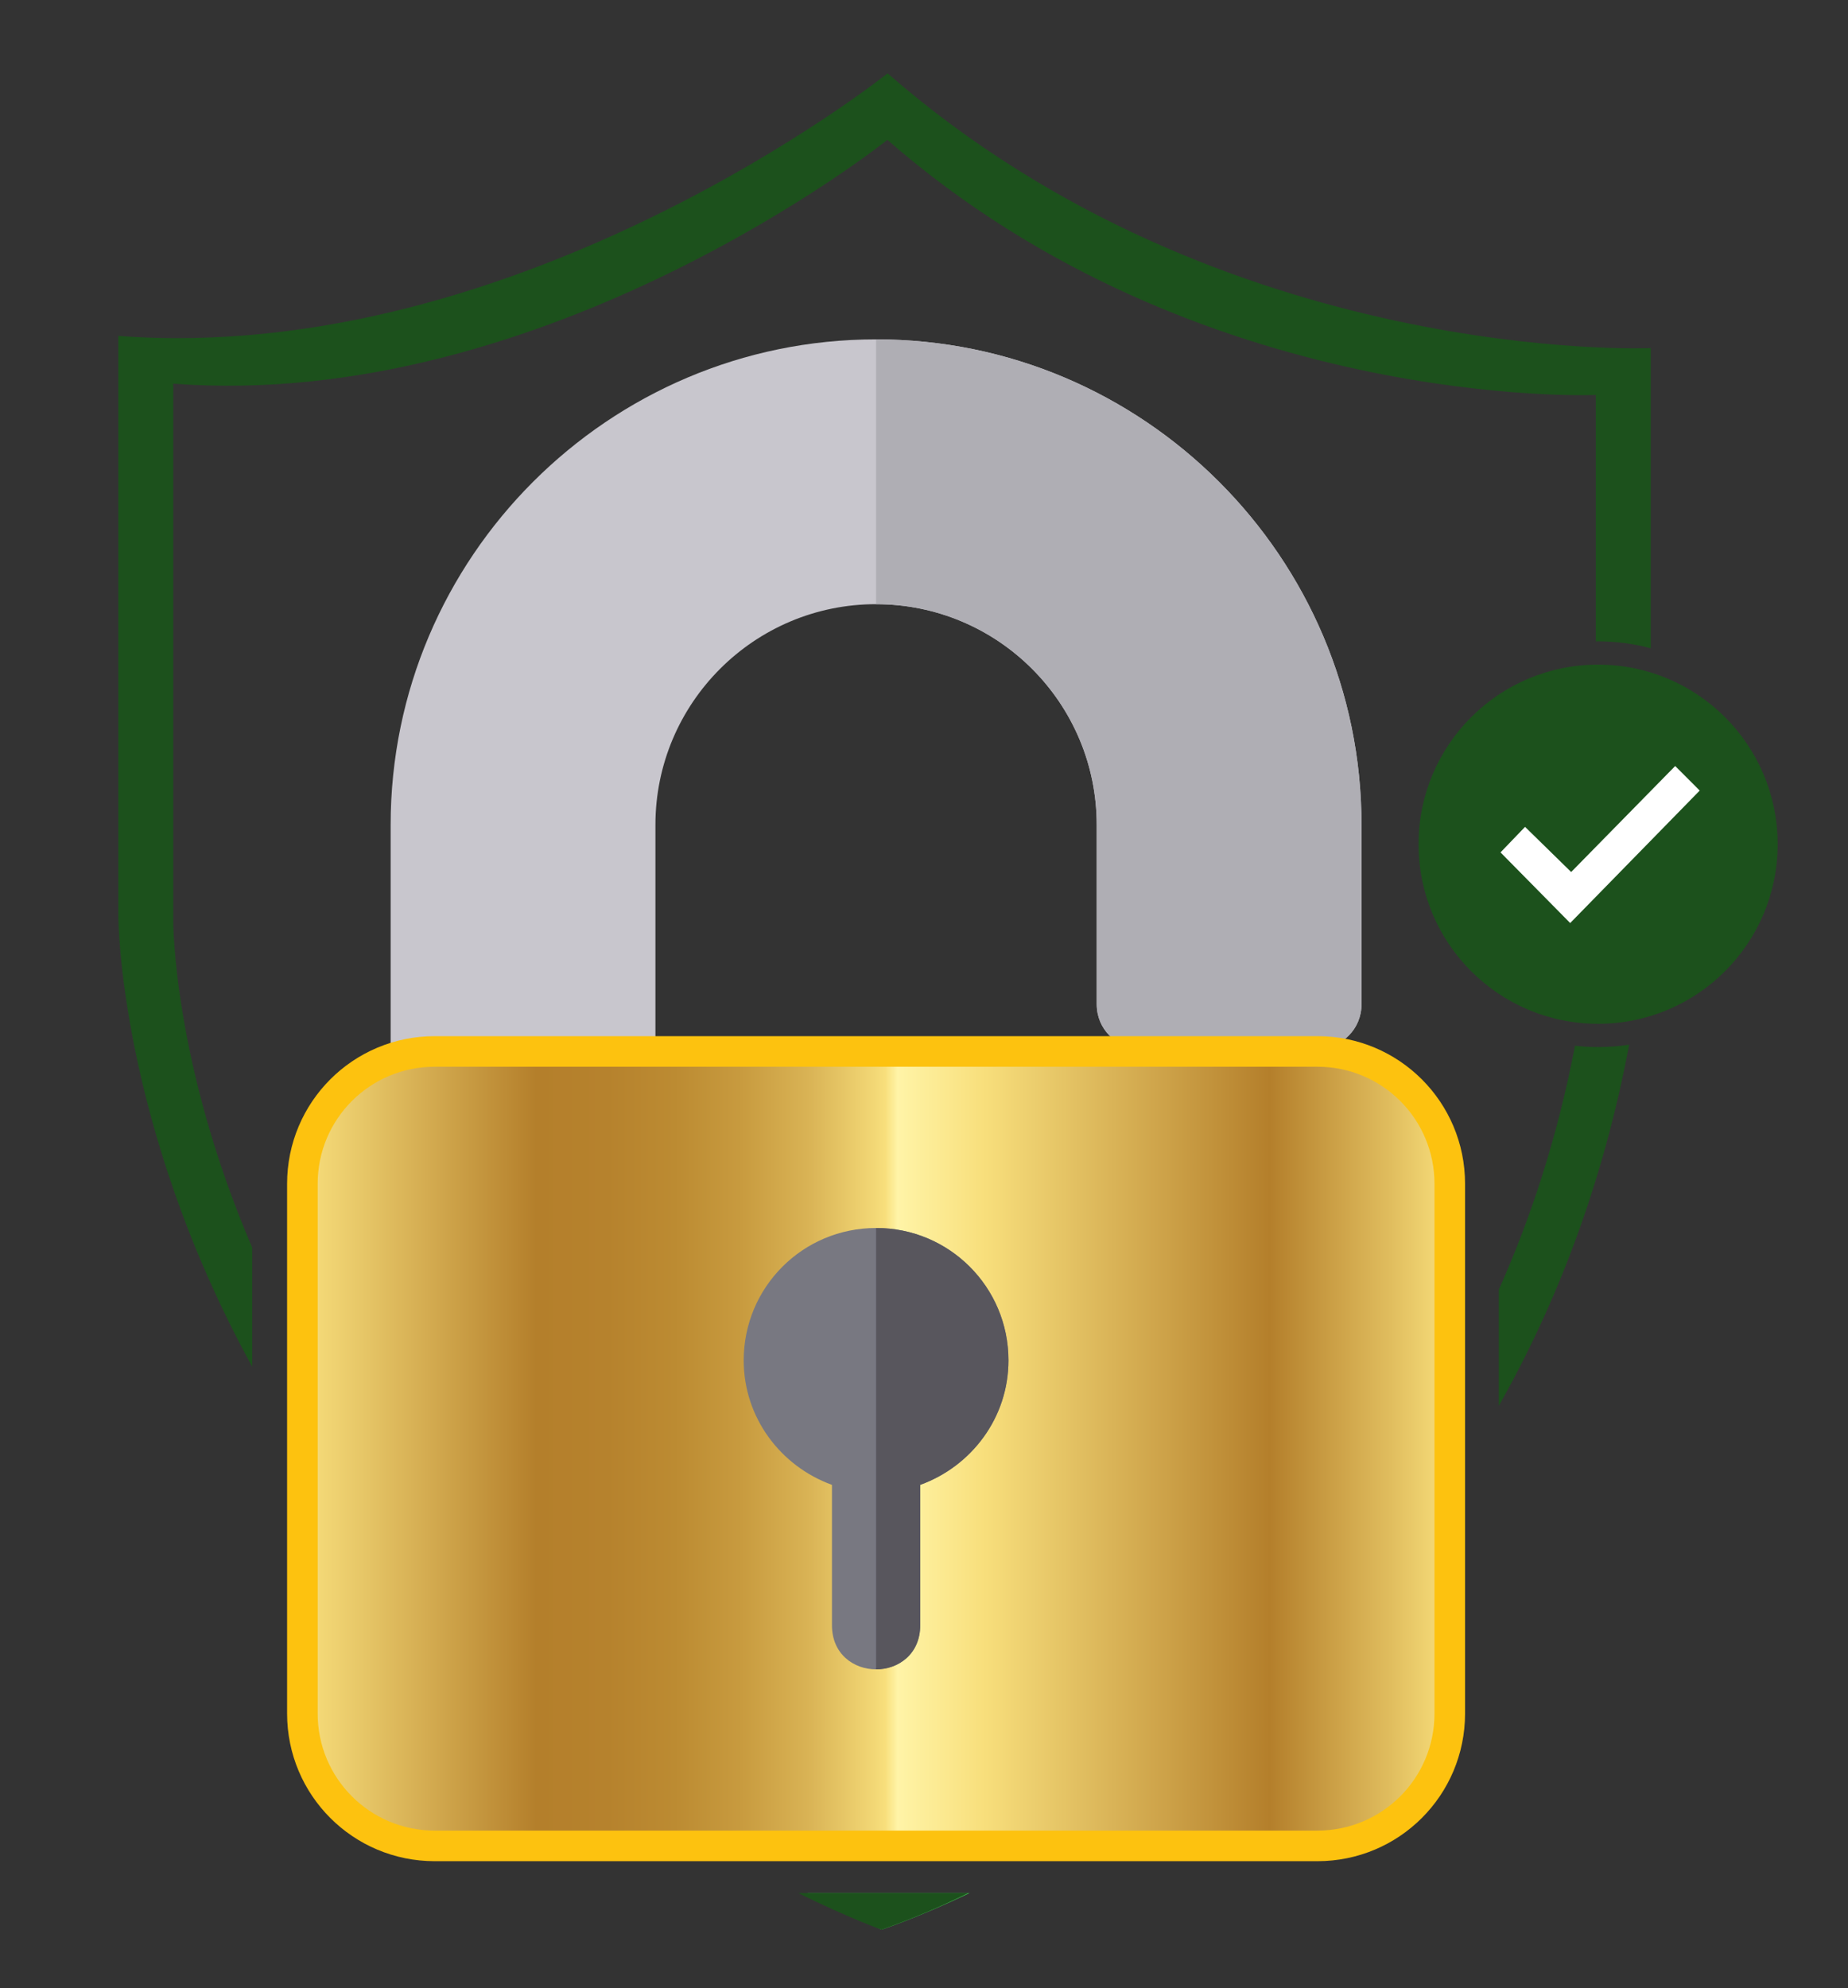
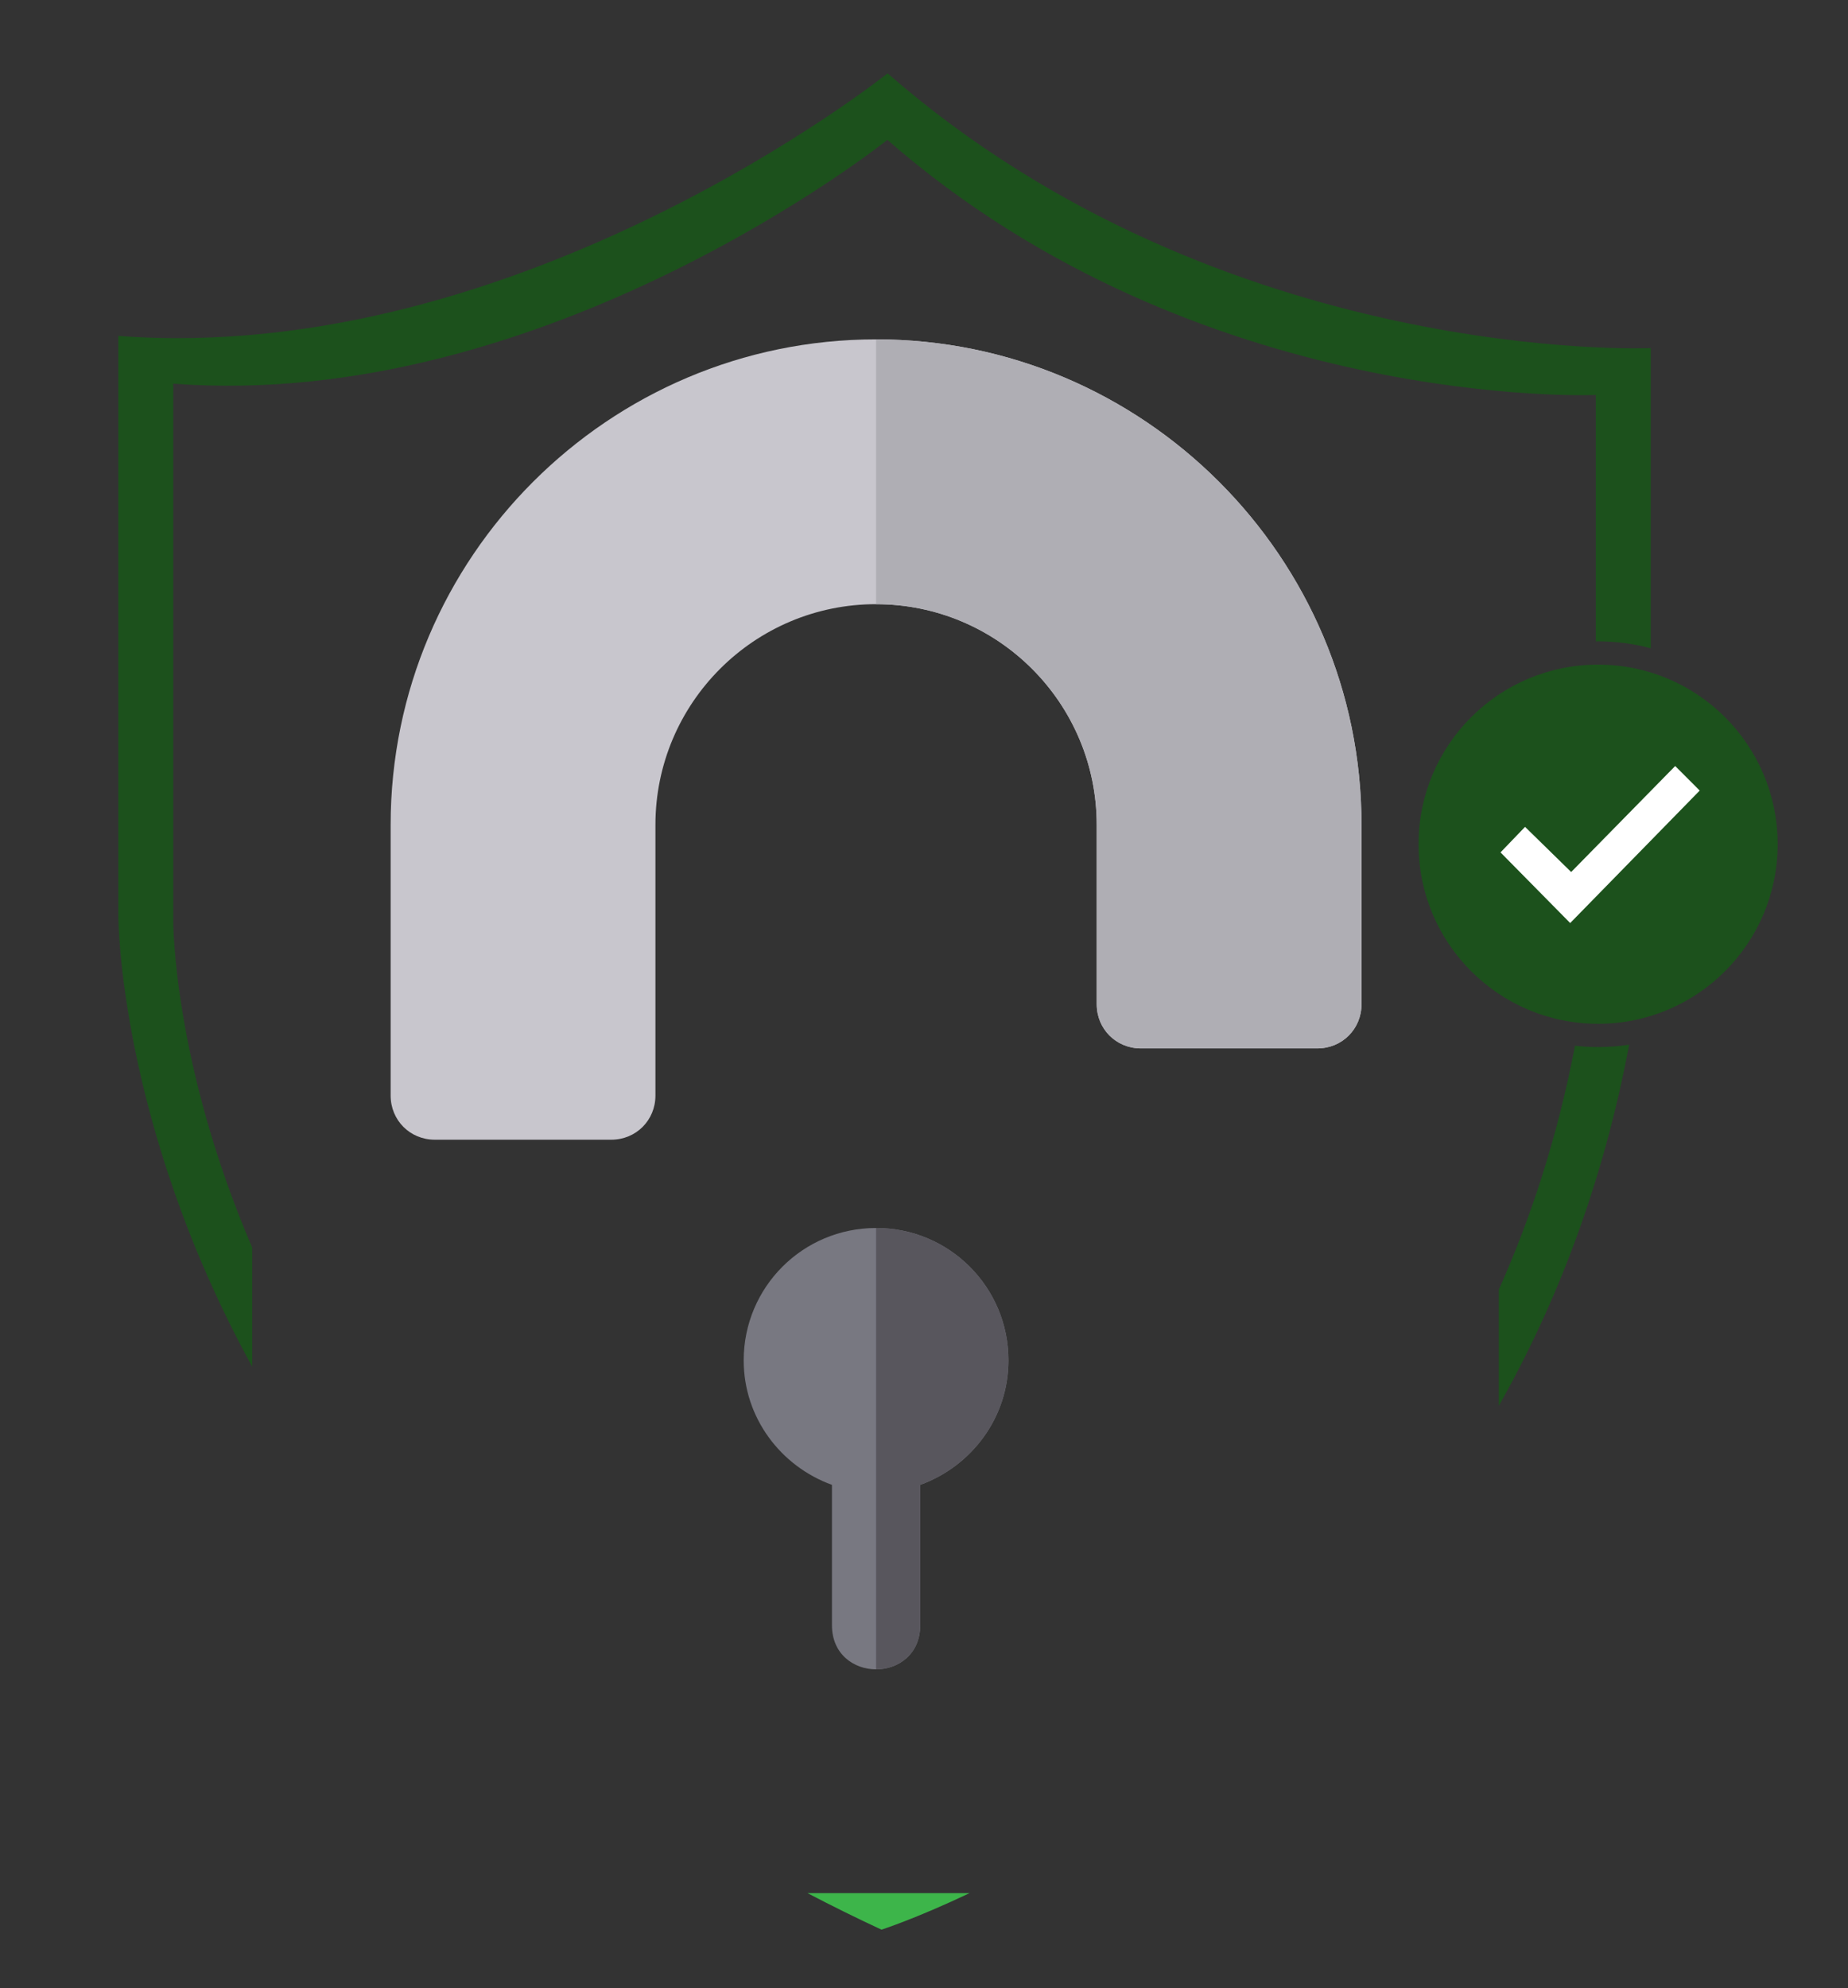
<svg xmlns="http://www.w3.org/2000/svg" version="1.1" id="Layer_1" x="0px" y="0px" width="604.279px" height="650px" viewBox="0 0 604.279 650" style="enable-background:new 0 0 604.279 650;" xml:space="preserve">
  <rect x="0" y="0" width="604.279" height="650" fill="#333333" stroke="none" />
  <path style="fill:#C8C6CD;" d="M286.469,110.953c-87.446,0-158.732,71.284-158.732,158.732v88.504c0,8.082,6.35,14.431,14.43,14.431  h57.722c8.081,0,14.431-6.349,14.431-14.431v-88.504c0-39.827,32.322-72.151,72.15-72.151c39.827,0,72.149,32.324,72.149,72.151  v58.648c0,8.082,6.351,14.433,14.432,14.433h57.721c8.081,0,14.431-6.351,14.431-14.433v-58.648  C445.201,182.237,373.916,110.953,286.469,110.953z" />
  <path style="fill:#AFAEB4;" d="M445.201,269.686v58.648c0,8.082-6.351,14.432-14.431,14.432H373.05  c-8.082,0-14.432-6.35-14.432-14.432v-58.648c0-39.827-32.322-72.151-72.148-72.151v-86.582  C373.916,110.953,445.201,182.237,445.201,269.686z" />
  <linearGradient id="SVGID_1_" gradientUnits="userSpaceOnUse" x1="98.897" y1="175.463" x2="474.081" y2="175.463" gradientTransform="matrix(1 0 0 -1 -0.02 649.095)">
    <stop offset="0" style="stop-color:#F8DF7C" />
    <stop offset="0.204" style="stop-color:#B47F2B" />
    <stop offset="0.265" style="stop-color:#B6822D" />
    <stop offset="0.325" style="stop-color:#BC8B32" />
    <stop offset="0.383" style="stop-color:#C89B3F" />
    <stop offset="0.441" style="stop-color:#D9B355" />
    <stop offset="0.498" style="stop-color:#F2D775" />
    <stop offset="0.508" style="stop-color:#F8DF7C" />
    <stop offset="0.519" style="stop-color:#FFF4A7" />
    <stop offset="0.593" style="stop-color:#F8DF7C" />
    <stop offset="0.843" style="stop-color:#B47F2B" />
    <stop offset="0.948" style="stop-color:#E0BD5E" />
    <stop offset="1" style="stop-color:#F8DF7C" />
  </linearGradient>
-   <path style="fill:url(#SVGID_1_);stroke:#FDC20F;stroke-width:10;stroke-miterlimit:10;" d="M430.771,343.76H142.167  c-23.955,0-43.29,19.336-43.29,43.291v173.162c0,23.955,19.335,43.291,43.29,43.291h288.604c23.955,0,43.29-19.336,43.29-43.291  V387.051C474.062,363.096,454.726,343.76,430.771,343.76z" />
  <path style="fill:#787881;" d="M329.76,444.771c0,18.761-12.12,34.634-28.859,40.692v45.892c0,9.523-7.216,14.43-14.43,14.43  c-7.216,0-14.431-4.907-14.431-14.43v-45.892c-16.74-6.06-28.859-21.933-28.859-40.692c0-23.954,19.335-43.288,43.292-43.288  C310.426,401.48,329.76,420.816,329.76,444.771z" />
  <path style="fill:#58565D;" d="M329.76,444.771c0,18.761-12.12,34.634-28.859,40.692v45.892c0,9.523-7.216,14.43-14.43,14.43V401.48  C310.425,401.48,329.76,420.816,329.76,444.771z" />
  <path style="fill:#3DB54A;" d="M264.051,618.949c7.793,4.082,15.847,8.066,24.187,11.938c0,0,11.168-3.567,28.796-11.938H264.051z" />
  <circle style="fill:#1C511C;" cx="522.565" cy="276.007" r="58.715" />
  <polygon style="fill:#FFFFFF;" points="498.678,270.34 490.656,278.683 513.437,301.783 555.789,258.469 547.77,250.447   513.759,285.1 " />
  <g>
    <path style="fill:#1C511C;" d="M515.009,341.896c-5.654,29.472-14.277,55.955-24.906,79.715v38.031   c18.788-33.271,34.01-72.365,42.615-118.088c-3.311,0.508-6.7,0.771-10.152,0.771C520.009,342.327,517.49,342.178,515.009,341.896z   " />
-     <path style="fill:#1C511C;" d="M261.019,618.934c16.623,8.188,27.219,11.953,27.219,11.953c9.604-3.354,19.061-7.395,28.314-11.953   H261.019z" />
    <path style="fill:#1C511C;" d="M290.234,23.974c0,0-119.784,95.828-251.55,85.847v189.66c0,0,0.013,67.568,43.79,147.365v-38.949   C56.66,347.829,56.653,301.48,56.653,301.48V125.437c122.315,9.263,233.512-79.703,233.512-79.703   C392.092,134.7,521.82,129.132,521.82,129.132v80.565c0.248-0.003,0.496-0.01,0.745-0.01c5.957,0,11.729,0.79,17.223,2.263v-98.137   C539.787,113.813,400.037,119.802,290.234,23.974z" />
  </g>
</svg>